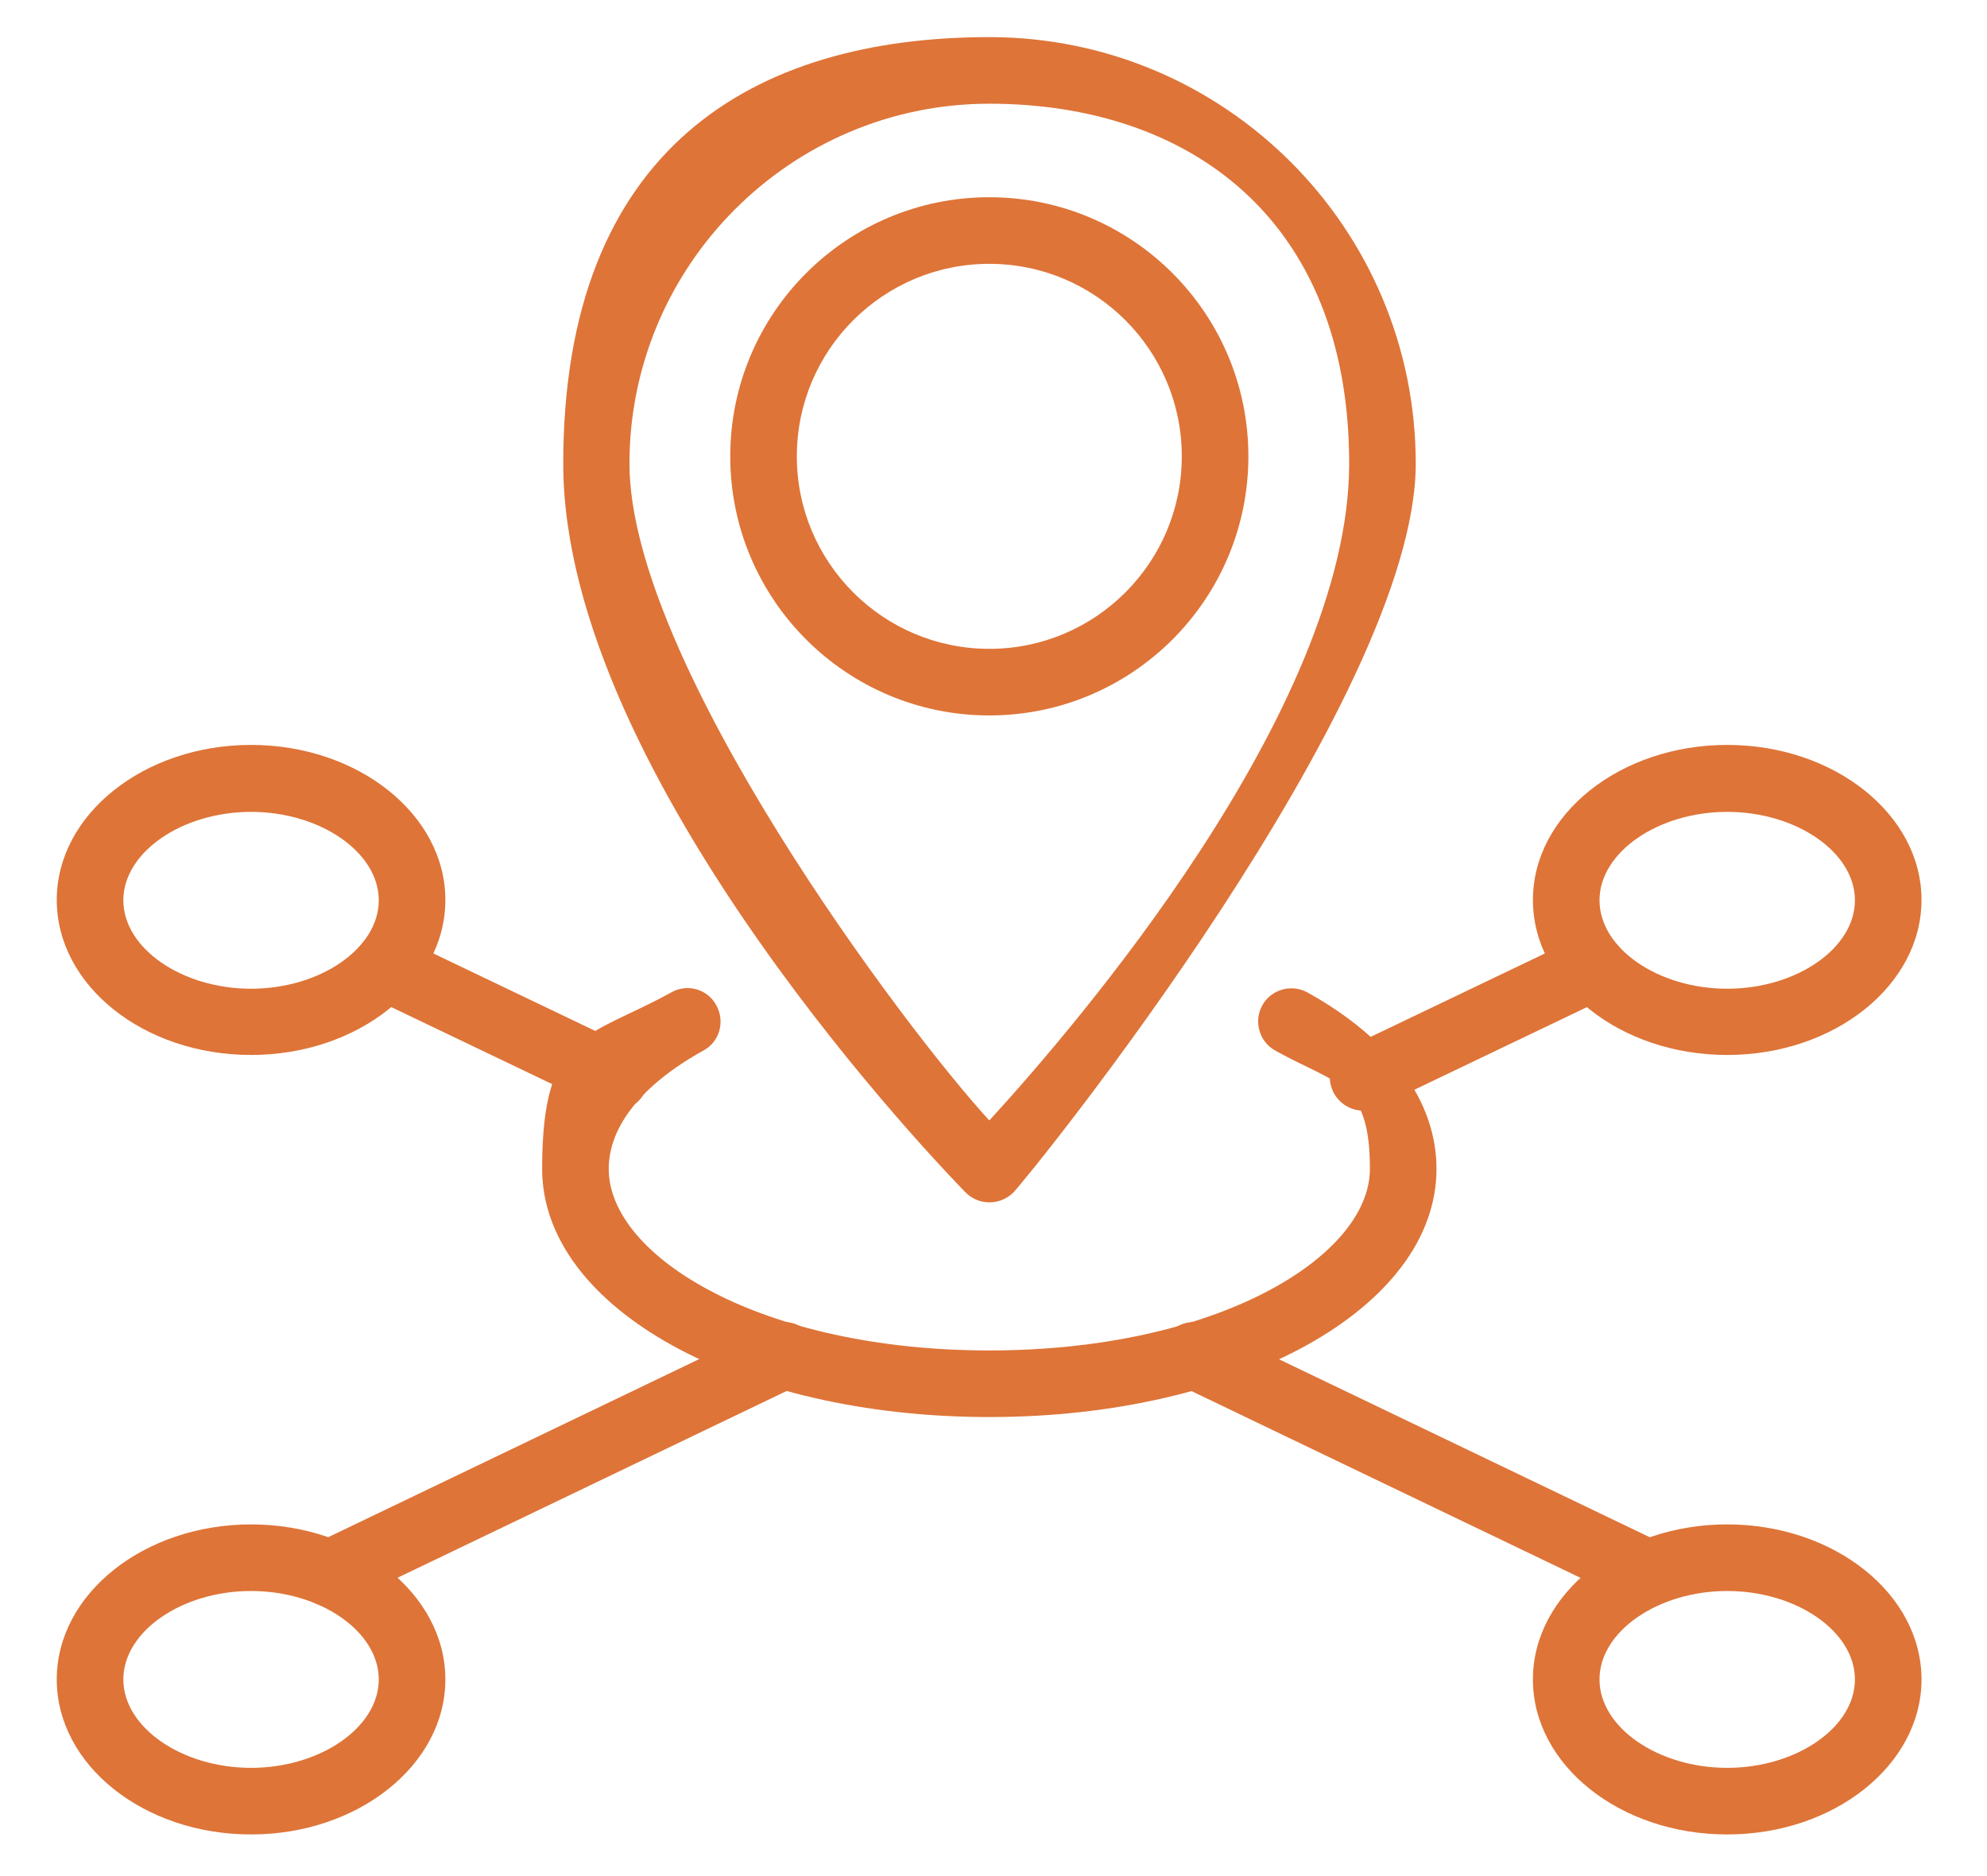
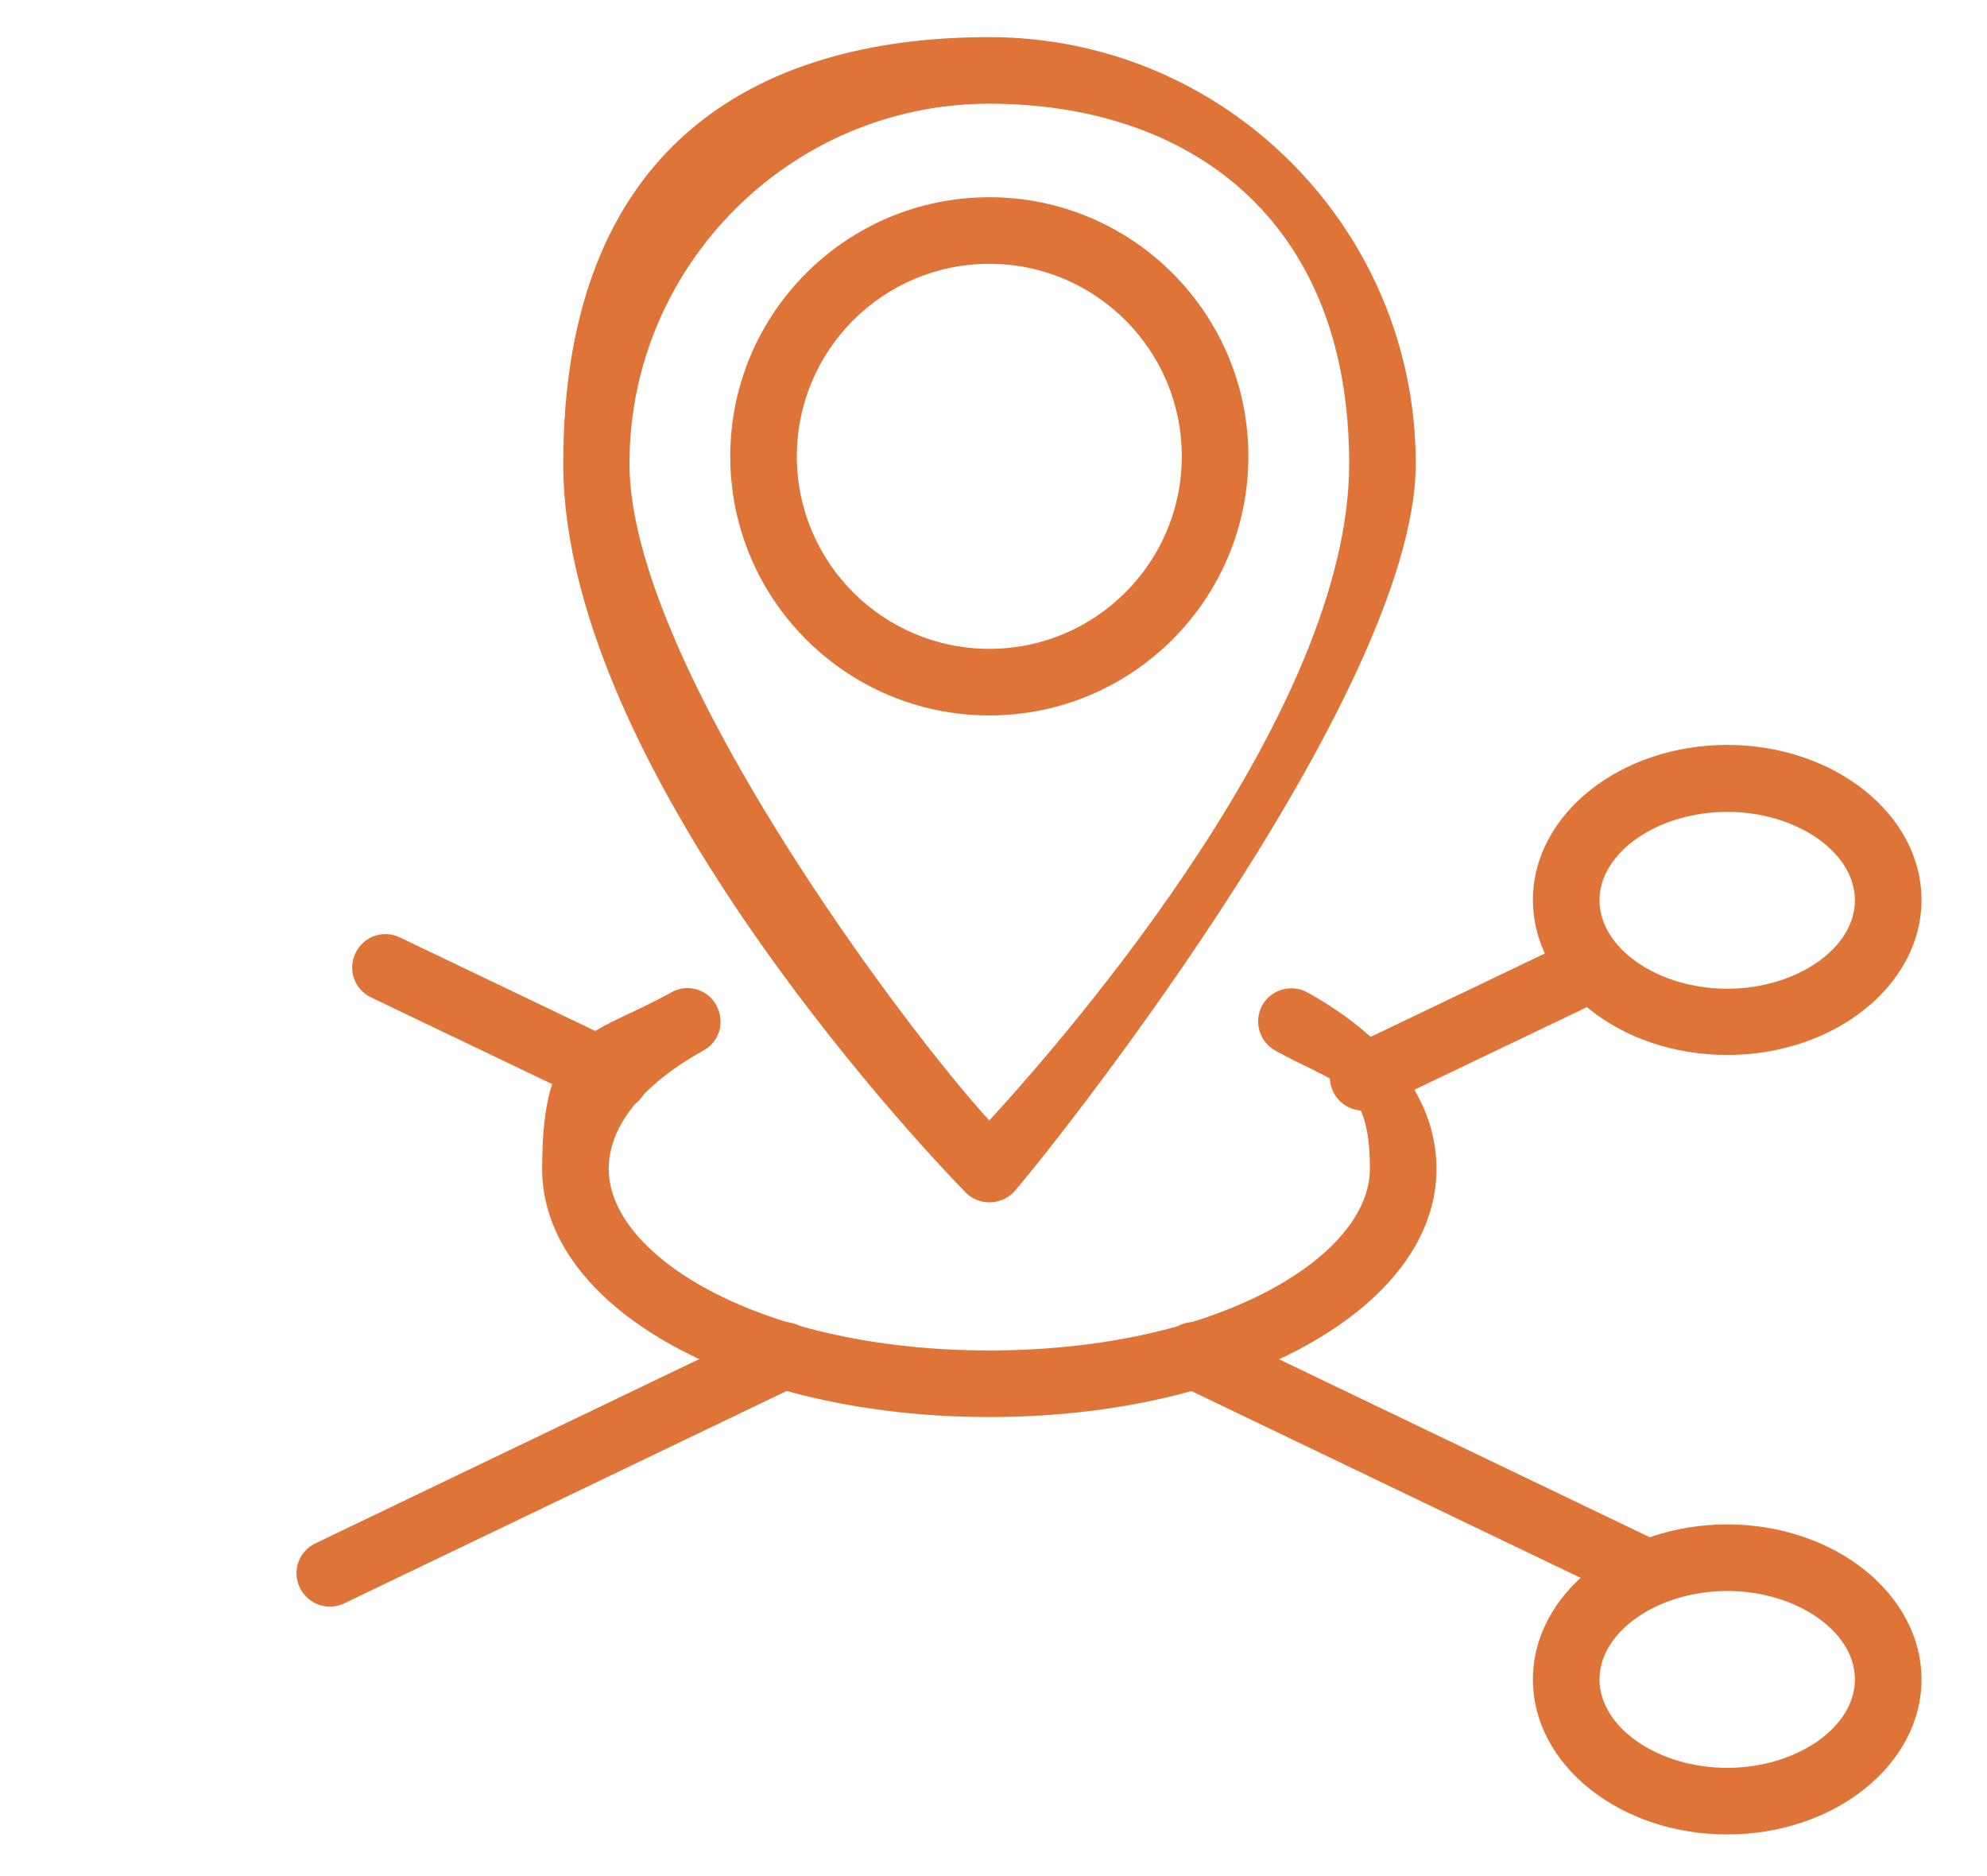
<svg xmlns="http://www.w3.org/2000/svg" id="Layer_1" data-name="Layer 1" width="546.1" height="515.6" version="1.1" viewBox="0 0 546.1 515.6">
  <defs>
    <style> .cls-1 { fill: #de7438; stroke-width: 0px; } </style>
  </defs>
  <path class="cls-1" d="M271.9,330.4c-2.5,0-4.8-1-6.5-2.7-4.5-4.6-110.6-113.5-110.6-200.3S207.2,10.2,271.9,10.2s117.2,52.5,117.2,117.2-106.1,195.7-110.6,200.3c-1.7,1.7-4.1,2.7-6.5,2.7h0ZM271.9,28.5c-54.5,0-98.9,44.4-98.9,98.9s75.8,155.4,98.9,180.5c23-25.1,98.9-112.9,98.9-180.5s-44.4-98.9-98.9-98.9Z" />
  <path class="cls-1" d="M271.9,196.6c-39.3,0-71.2-31.9-71.2-71.2s31.9-71.2,71.2-71.2,71.2,31.9,71.2,71.2-31.9,71.2-71.2,71.2ZM271.9,72.5c-29.2,0-52.9,23.7-52.9,52.9s23.7,52.9,52.9,52.9,52.9-23.7,52.9-52.9-23.7-52.9-52.9-52.9h0Z" />
  <path class="cls-1" d="M271.9,389.4c-68.9,0-122.9-30-122.9-68.2s12.6-35.8,35.5-48.5c4.4-2.5,10-.9,12.4,3.6,2.4,4.4.9,10-3.6,12.4-16.8,9.3-26,20.8-26,32.5,0,24.1,42,49.9,104.6,49.9s104.6-25.8,104.6-49.9-9.2-23.1-26-32.5c-4.4-2.4-6-8-3.6-12.4,2.4-4.4,8-6,12.4-3.6,22.9,12.7,35.5,29.9,35.5,48.5,0,38.2-54,68.2-122.9,68.2h0Z" />
-   <path class="cls-1" d="M69,504.1c-29.5,0-53.4-19.1-53.4-42.6s24-42.6,53.4-42.6,53.4,19.1,53.4,42.6-24,42.6-53.4,42.6ZM69,437.2c-19,0-35.1,11.1-35.1,24.3s16.1,24.3,35.1,24.3,35.1-11.1,35.1-24.3-16.1-24.3-35.1-24.3h0Z" />
  <path class="cls-1" d="M474.7,504.1c-29.5,0-53.4-19.1-53.4-42.6s24-42.6,53.4-42.6,53.4,19.1,53.4,42.6-24,42.6-53.4,42.6h0ZM474.7,437.2c-19,0-35.1,11.1-35.1,24.3s16.1,24.3,35.1,24.3,35.1-11.1,35.1-24.3-16.1-24.3-35.1-24.3Z" />
-   <path class="cls-1" d="M69,289.9c-29.5,0-53.4-19.1-53.4-42.6s24-42.6,53.4-42.6,53.4,19.1,53.4,42.6-24,42.6-53.4,42.6ZM69,223.1c-19,0-35.1,11.1-35.1,24.3s16.1,24.3,35.1,24.3,35.1-11.1,35.1-24.3-16.1-24.3-35.1-24.3h0Z" />
  <path class="cls-1" d="M474.7,289.9c-29.5,0-53.4-19.1-53.4-42.6s24-42.6,53.4-42.6,53.4,19.1,53.4,42.6-24,42.6-53.4,42.6h0ZM474.7,223.1c-19,0-35.1,11.1-35.1,24.3s16.1,24.3,35.1,24.3,35.1-11.1,35.1-24.3-16.1-24.3-35.1-24.3h0Z" />
  <path class="cls-1" d="M374.7,305.2c-3.4,0-6.7-1.9-8.3-5.2-2.2-4.6-.3-10,4.3-12.2l63.1-30.2c4.5-2.2,10-.3,12.2,4.3,2.2,4.6.3,10-4.3,12.2l-63.1,30.2c-1.3.6-2.6.9-3.9.9h0Z" />
  <path class="cls-1" d="M90.7,441.5c-3.4,0-6.7-1.9-8.3-5.2-2.2-4.6-.3-10,4.3-12.2l124.8-59.9c4.6-2.2,10-.3,12.2,4.3,2.2,4.6.3,10-4.3,12.2l-124.8,59.9c-1.3.6-2.6.9-4,.9h0Z" />
  <path class="cls-1" d="M169,305.2c-1.3,0-2.7-.3-3.9-.9l-63.1-30.2c-4.6-2.2-6.5-7.6-4.3-12.2,2.2-4.6,7.6-6.5,12.2-4.3l63.1,30.2c4.6,2.2,6.5,7.6,4.3,12.2-1.6,3.3-4.9,5.2-8.3,5.2h0Z" />
  <path class="cls-1" d="M453,441.5c-1.3,0-2.7-.3-4-.9l-124.8-59.9c-4.6-2.2-6.5-7.6-4.3-12.2,2.2-4.6,7.6-6.5,12.2-4.3l124.8,59.9c4.6,2.2,6.5,7.6,4.3,12.2-1.6,3.3-4.9,5.2-8.3,5.2h0Z" />
</svg>